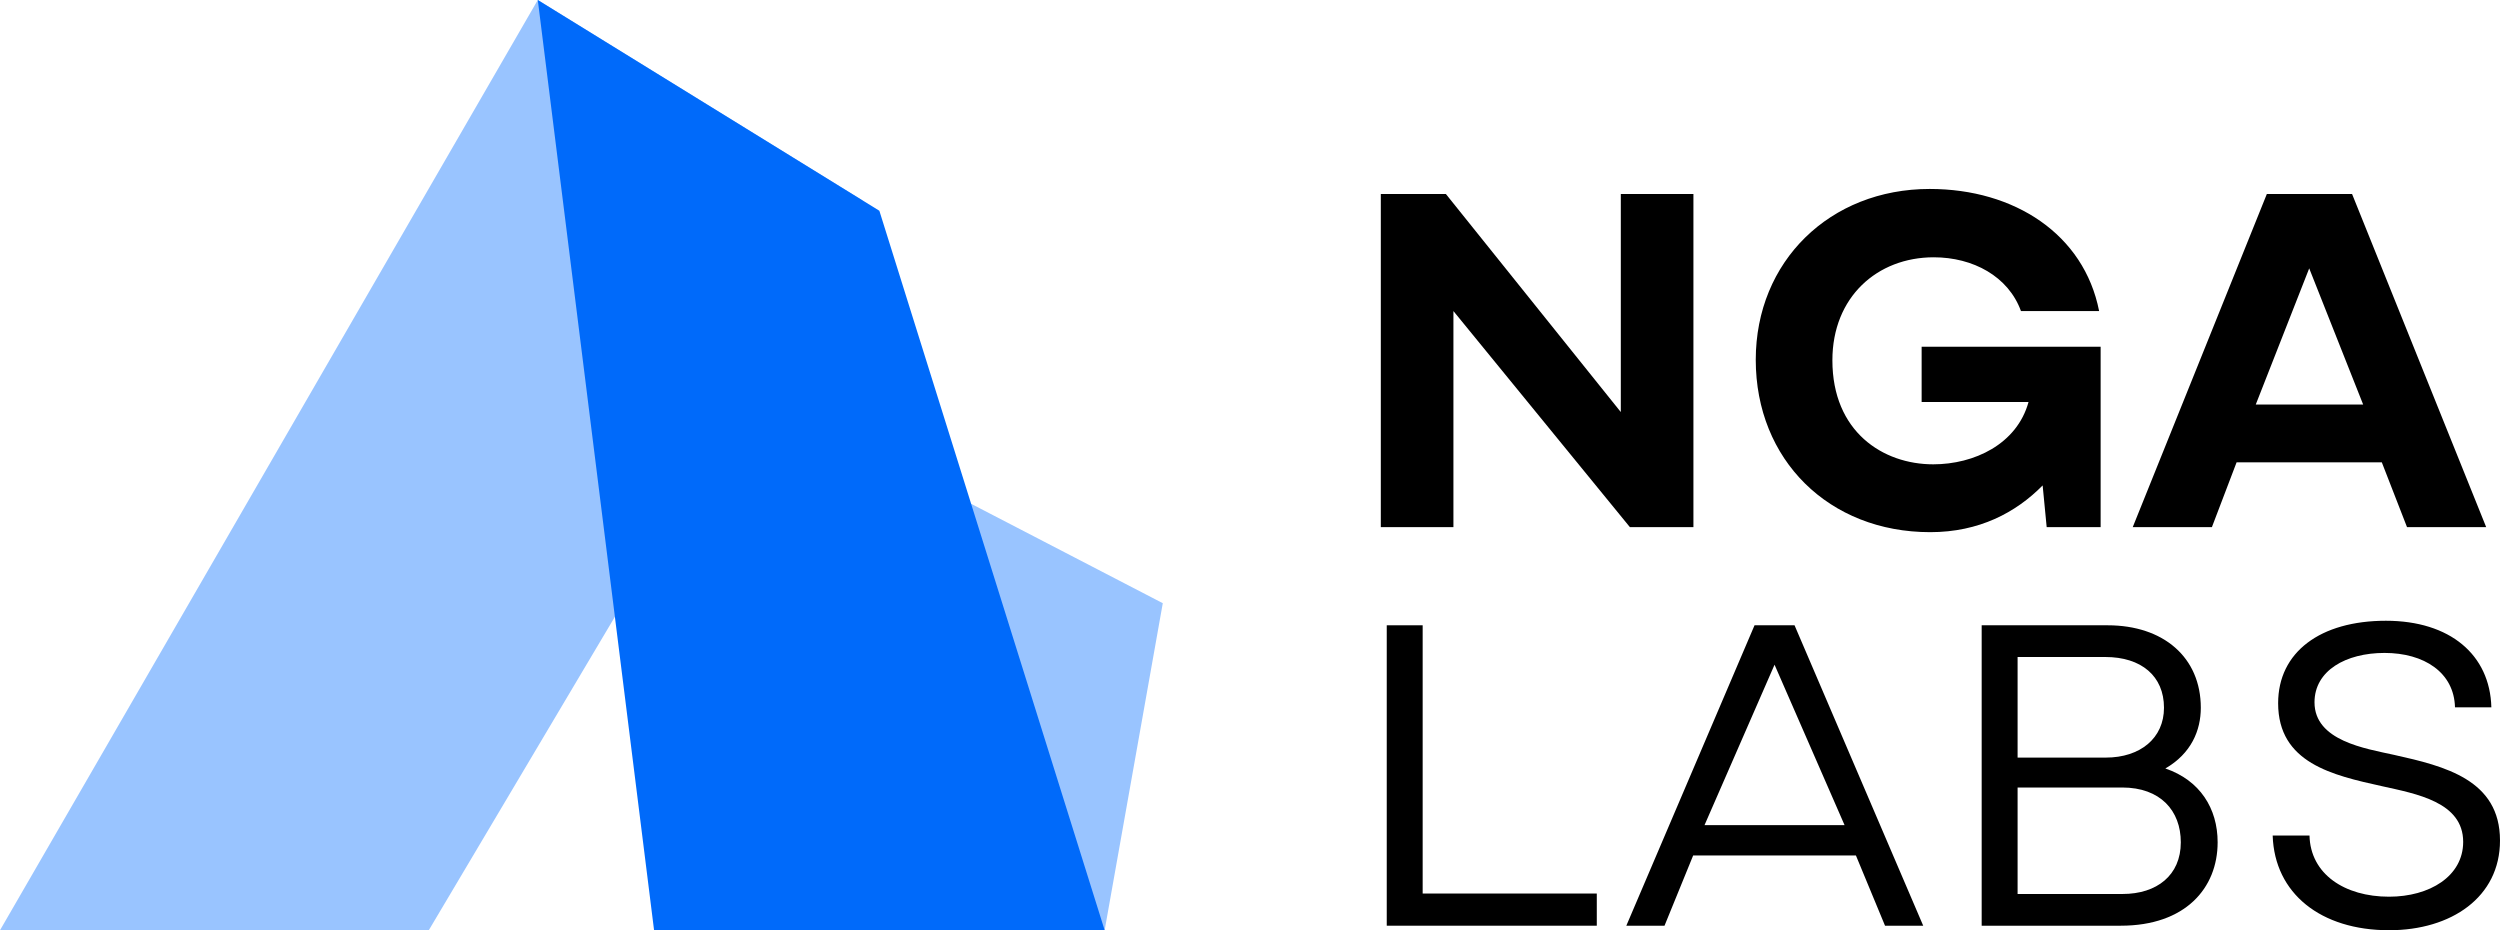
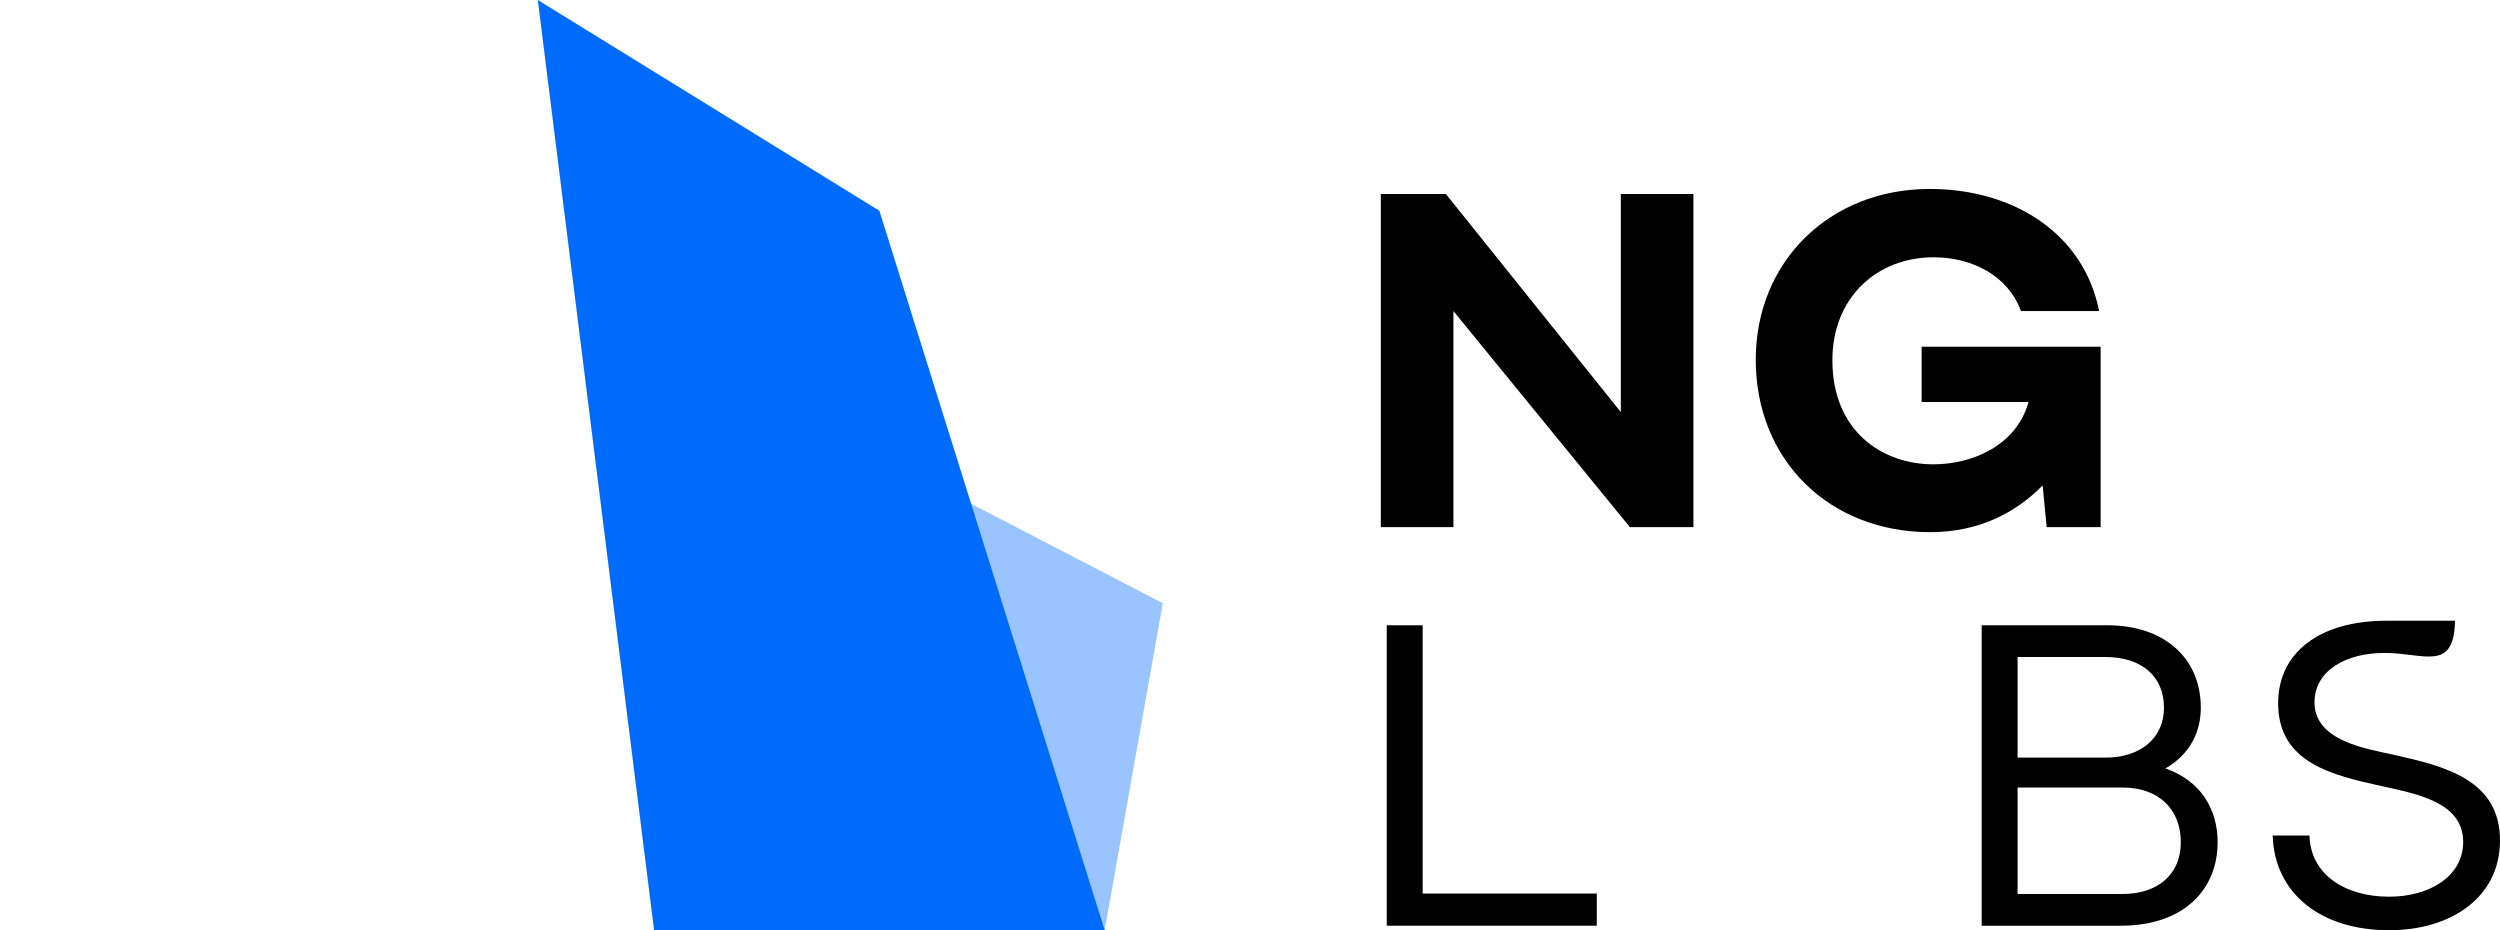
<svg xmlns="http://www.w3.org/2000/svg" width="344" height="128" viewBox="0 0 344 128" fill="none">
  <path d="M199.991 72.534H190V26.691H198.95L223.024 56.7V26.691H233.015V72.534H224.273L199.991 42.802V72.534Z" fill="black" />
  <path d="M264.417 55.317V47.711H289.047V72.534H281.623L281.068 66.795C277.391 70.529 272.326 73.226 265.597 73.226C251.652 73.226 241.592 63.269 241.592 49.509C241.592 35.957 251.79 26 265.527 26C277.183 26 286.757 32.223 288.839 42.802H278.085C276.35 38.031 271.494 35.404 266.082 35.404C258.312 35.404 252.137 40.866 252.137 49.578C252.137 59.397 259.075 63.891 266.013 63.891C271.633 63.891 277.53 61.126 279.126 55.317H264.417Z" fill="black" />
-   <path d="M317.747 36.925L310.393 55.663H325.17L317.747 36.925ZM304.357 72.534H293.464L311.919 26.691H323.644L342.099 72.534H331.206L327.737 63.615H307.756L304.357 72.534Z" fill="black" />
  <path d="M219.718 127.377H190.816V86.04H195.758V122.95H219.718V127.377Z" fill="black" />
-   <path d="M244.177 91.464L234.543 113.535H253.811L244.177 91.464ZM229.037 127.377H223.782L241.424 86.04H246.929L264.634 127.377H259.379L255.375 117.713H232.979L229.037 127.377Z" fill="black" />
  <path d="M277.621 108.36V123.012H292.072C296.764 123.012 300.079 120.456 300.079 115.904C300.079 111.54 297.264 108.36 292.009 108.36H277.621ZM277.621 90.404V104.245H289.757C294.512 104.245 297.765 101.564 297.765 97.387C297.765 93.022 294.637 90.404 289.695 90.404H277.621ZM291.822 127.377H272.678V86.04H290.007C297.702 86.04 302.832 90.466 302.832 97.387C302.832 100.504 301.518 103.684 297.952 105.742C302.707 107.363 305.147 111.228 305.147 115.904C305.147 122.202 300.705 127.377 291.822 127.377Z" fill="black" />
-   <path d="M312.72 114.969H317.788C317.913 120.269 322.605 123.386 328.736 123.386C334.303 123.386 338.933 120.581 338.933 115.842C338.933 110.355 332.489 109.233 327.735 108.173C320.978 106.677 313.471 104.993 313.471 96.763C313.471 89.718 319.289 85.416 328.298 85.416C337.118 85.416 342.624 90.092 342.811 97.325H337.807C337.682 92.524 333.553 89.843 328.11 89.843C322.792 89.843 318.476 92.274 318.476 96.639C318.476 101.938 325.482 102.998 329.424 103.871C336.43 105.43 344 107.3 344 115.655C344 123.449 337.306 128 328.736 128C319.352 128 312.971 122.95 312.72 114.969Z" fill="black" />
+   <path d="M312.72 114.969H317.788C317.913 120.269 322.605 123.386 328.736 123.386C334.303 123.386 338.933 120.581 338.933 115.842C338.933 110.355 332.489 109.233 327.735 108.173C320.978 106.677 313.471 104.993 313.471 96.763C313.471 89.718 319.289 85.416 328.298 85.416H337.807C337.682 92.524 333.553 89.843 328.11 89.843C322.792 89.843 318.476 92.274 318.476 96.639C318.476 101.938 325.482 102.998 329.424 103.871C336.43 105.43 344 107.3 344 115.655C344 123.449 337.306 128 328.736 128C319.352 128 312.971 122.95 312.72 114.969Z" fill="black" />
  <path d="M160 83L133 69L90 128H152L160 83Z" fill="#99C4FF" />
-   <path d="M74 0L0 128H59L118.64 27.55L74 0Z" fill="#99C4FF" />
  <path d="M121 29L74 0L90 128H152L121 29Z" fill="#006AFA" />
</svg>